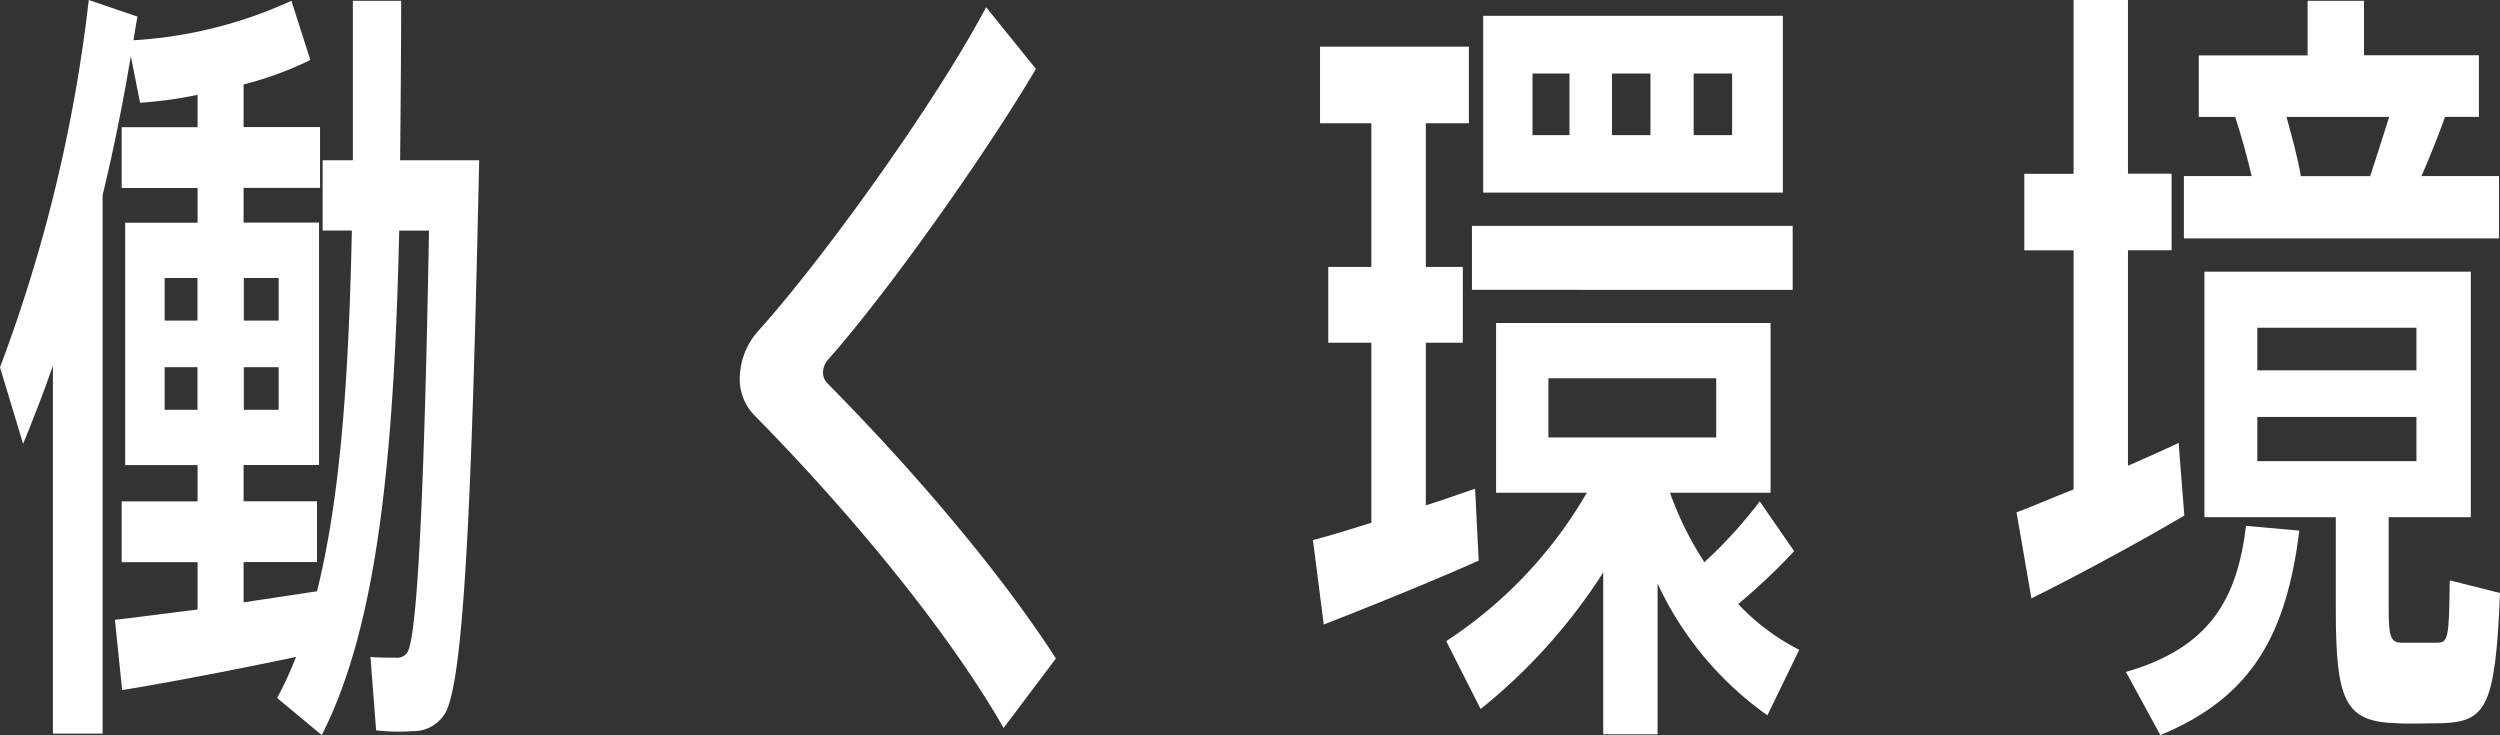
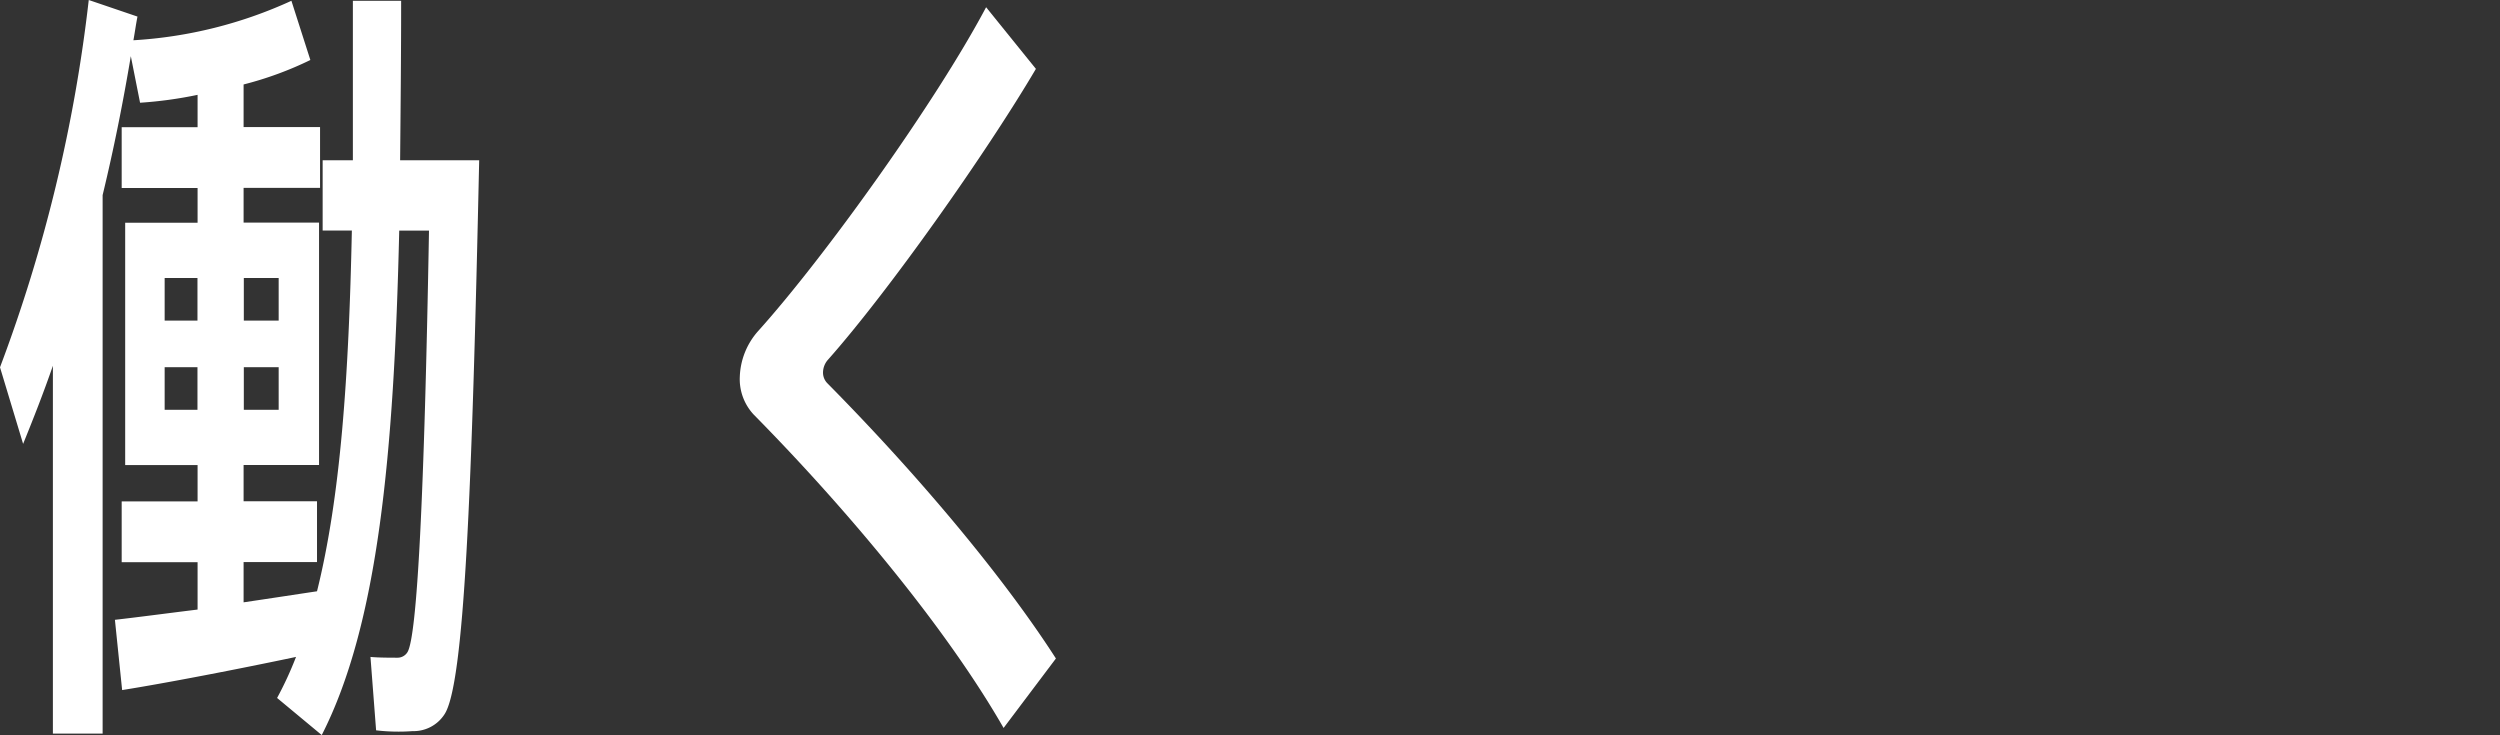
<svg xmlns="http://www.w3.org/2000/svg" width="221.68" height="65.18" viewBox="0 0 221.68 65.18">
  <rect x="0" y="0" width="221.68" height="65.18" fill="#333333" stroke="none" />
  <defs>
    <style>.a{fill:#fff;}</style>
  </defs>
  <g transform="translate(-0.73 -2.44)">
    <path class="a" d="M18.25,56.49v-4.2H11.52V46.9h6.73V43.68H11.83V22.19h6.42V19.11H11.52V13.72h6.73V10.85a36.673,36.673,0,0,1-5.1.7l-.82-4.13c-.68,4.06-1.5,8.19-2.5,12.32V67.49H5.42V34.87c-.82,2.38-1.73,4.69-2.64,6.93L.73,35.01A136.068,136.068,0,0,0,8.6,2.44l4.32,1.47c-.14.7-.23,1.4-.36,2.1a39.052,39.052,0,0,0,14.01-3.5l1.68,5.25a30.674,30.674,0,0,1-5.92,2.17v3.78h6.78V19.1H22.33v3.08h6.69V43.67H22.33v3.22h6.51v5.39H22.33v3.57c2.37-.35,4.64-.7,6.51-.98,2.09-8.4,2.82-19.04,3.09-31.99H29.34V16.65h2.68V2.51H36.3c0,4.9-.05,9.66-.09,14.14h7.01c-.64,29.47-1.32,46.56-3.09,49.15a3.26,3.26,0,0,1-2.82,1.47,16.963,16.963,0,0,1-3.23-.07l-.5-6.51c.68.07,1.82.07,2.37.07a1.031,1.031,0,0,0,.91-.49q1.29-2.1,1.91-37.38H36.13c-.46,19.81-1.87,34.93-6.87,44.73L25.3,64.33a31.572,31.572,0,0,0,1.68-3.64C22.02,61.74,15.51,63,11.56,63.63l-.64-6.23c1.87-.21,4.5-.56,7.33-.91ZM15.33,30.87h2.91V27.09H15.33Zm0,7.91h2.91V35H15.33Zm10.11-7.91V27.09H22.35v3.78Zm0,7.91V35H22.35v3.78Z" />
    <path class="a" d="M92.59,8.54c-4.37,7.42-13.06,19.74-18.47,25.83a1.724,1.724,0,0,0-.41,1.05,1.346,1.346,0,0,0,.36.98c8.1,8.19,15.61,17.15,20.29,24.43l-4.64,6.16C84.71,58.24,75.98,47.74,67.56,39.2a4.6,4.6,0,0,1-1.23-3.36,6.41,6.41,0,0,1,1.64-4.06c5.92-6.58,15.79-20.37,20.2-28.7l4.41,5.46Z" />
-     <path class="a" d="M122.33,48.79V32.83h-3.82V26.11h3.82V13.37h-4.55V6.58h13.2v6.79h-3.82V26.11h3.28v6.72h-3.28V47.25c1.59-.49,3.09-1.05,4.37-1.47l.32,6.37c-4.05,1.82-10.15,4.27-13.74,5.67l-.96-7.49c1.37-.35,3.19-.91,5.19-1.54Zm37.49,2.52A53.909,53.909,0,0,1,154.86,56a19.67,19.67,0,0,0,5.41,4.06l-2.82,5.81a29.525,29.525,0,0,1-9.74-11.69V67.55h-4.82V53.2a50.115,50.115,0,0,1-10.87,12.11l-3.05-6.02a39.133,39.133,0,0,0,12.47-13.16h-8.05V31.08h24.34V46.13h-8.92a29.238,29.238,0,0,0,3.05,6.16,40.3,40.3,0,0,0,4.91-5.39l3.05,4.41Zm-.13-28.84v5.67H131.25V22.47Zm-.87-18.63V19.52H132.25V3.84Zm-22.2,10.58h3.28V8.96h-3.28Zm1.41,26.81h14.88V35.98H138.03Zm9.05-26.81V8.96h-3.41v5.46Zm7.24,0V8.96h-3.41v5.46Z" />
-     <path class="a" d="M184.6,45.85V24.64h-4.37V17.85h4.37V2.44h4.82v15.4h3.87v6.79h-3.87V43.74c1.59-.7,3.19-1.4,4.5-2.03,0,.07,0,.28.5,6.44-4,2.38-10.01,5.6-13.56,7.35l-1.32-7.63c1.32-.49,3.09-1.26,5.05-2.03Zm20.02,3.64c-1.14,8.96-4,14.7-12.33,18.13l-3.05-5.6c7.55-2.17,9.87-6.58,10.65-12.95l4.73.42Zm-4.23-31.43c-.41-1.75-.91-3.57-1.46-5.25H195.7V7.35h9.65V2.51h5V7.34h10.19V12.8h-3c-.55,1.54-1.27,3.36-2.09,5.25h6.87v5.53H194.38V18.05h6.01Zm12.15,38.5c0,2.45.23,2.87,1.18,2.87h3.09c1,0,1.09-.35,1.14-5.53l4.46,1.12c-.41,10.15-1.23,11.41-5.19,11.55-1.23,0-3,.07-4,0-4.5-.14-5.37-1.89-5.37-10.01V48.3H196.2V26.53h23.62V48.3h-7.28v8.26ZM200.89,35.28H215V31.5H200.89Zm0,8.05H215V39.41H200.89ZM210.9,18.06c.59-1.82,1.18-3.64,1.68-5.25h-9.1c.5,1.82,1,3.64,1.27,5.25h6.14Z" />
  </g>
</svg>